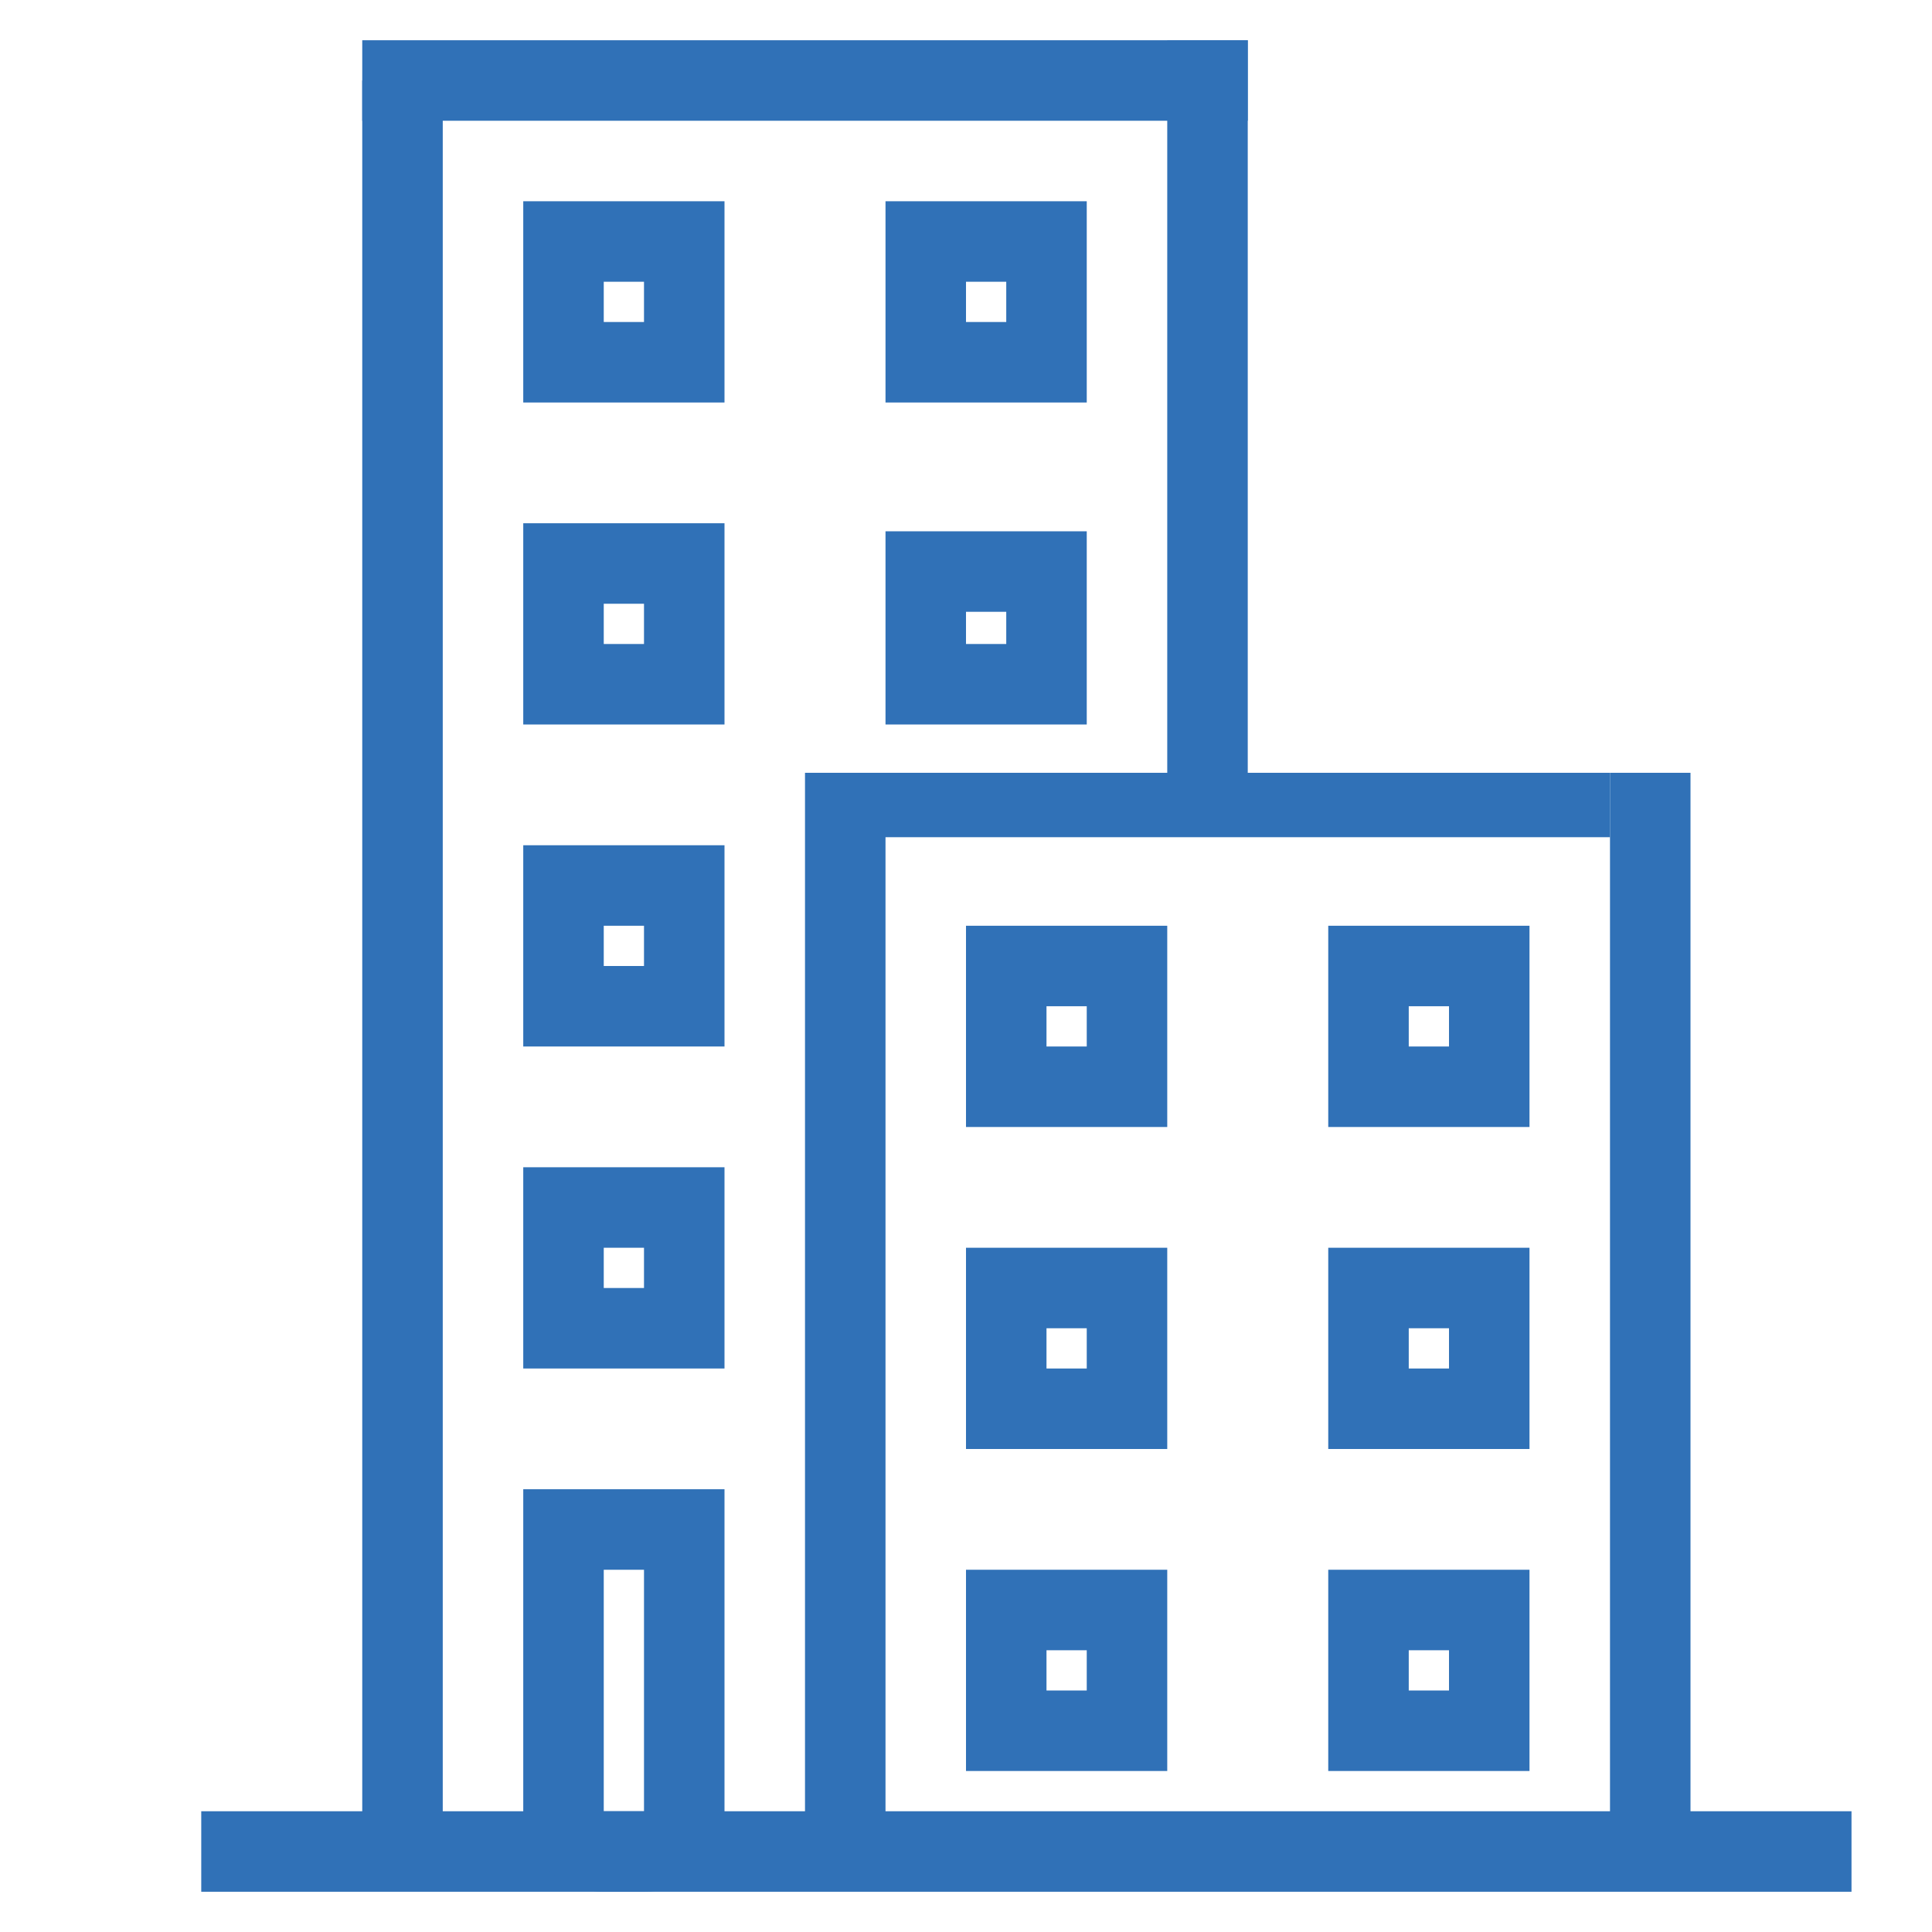
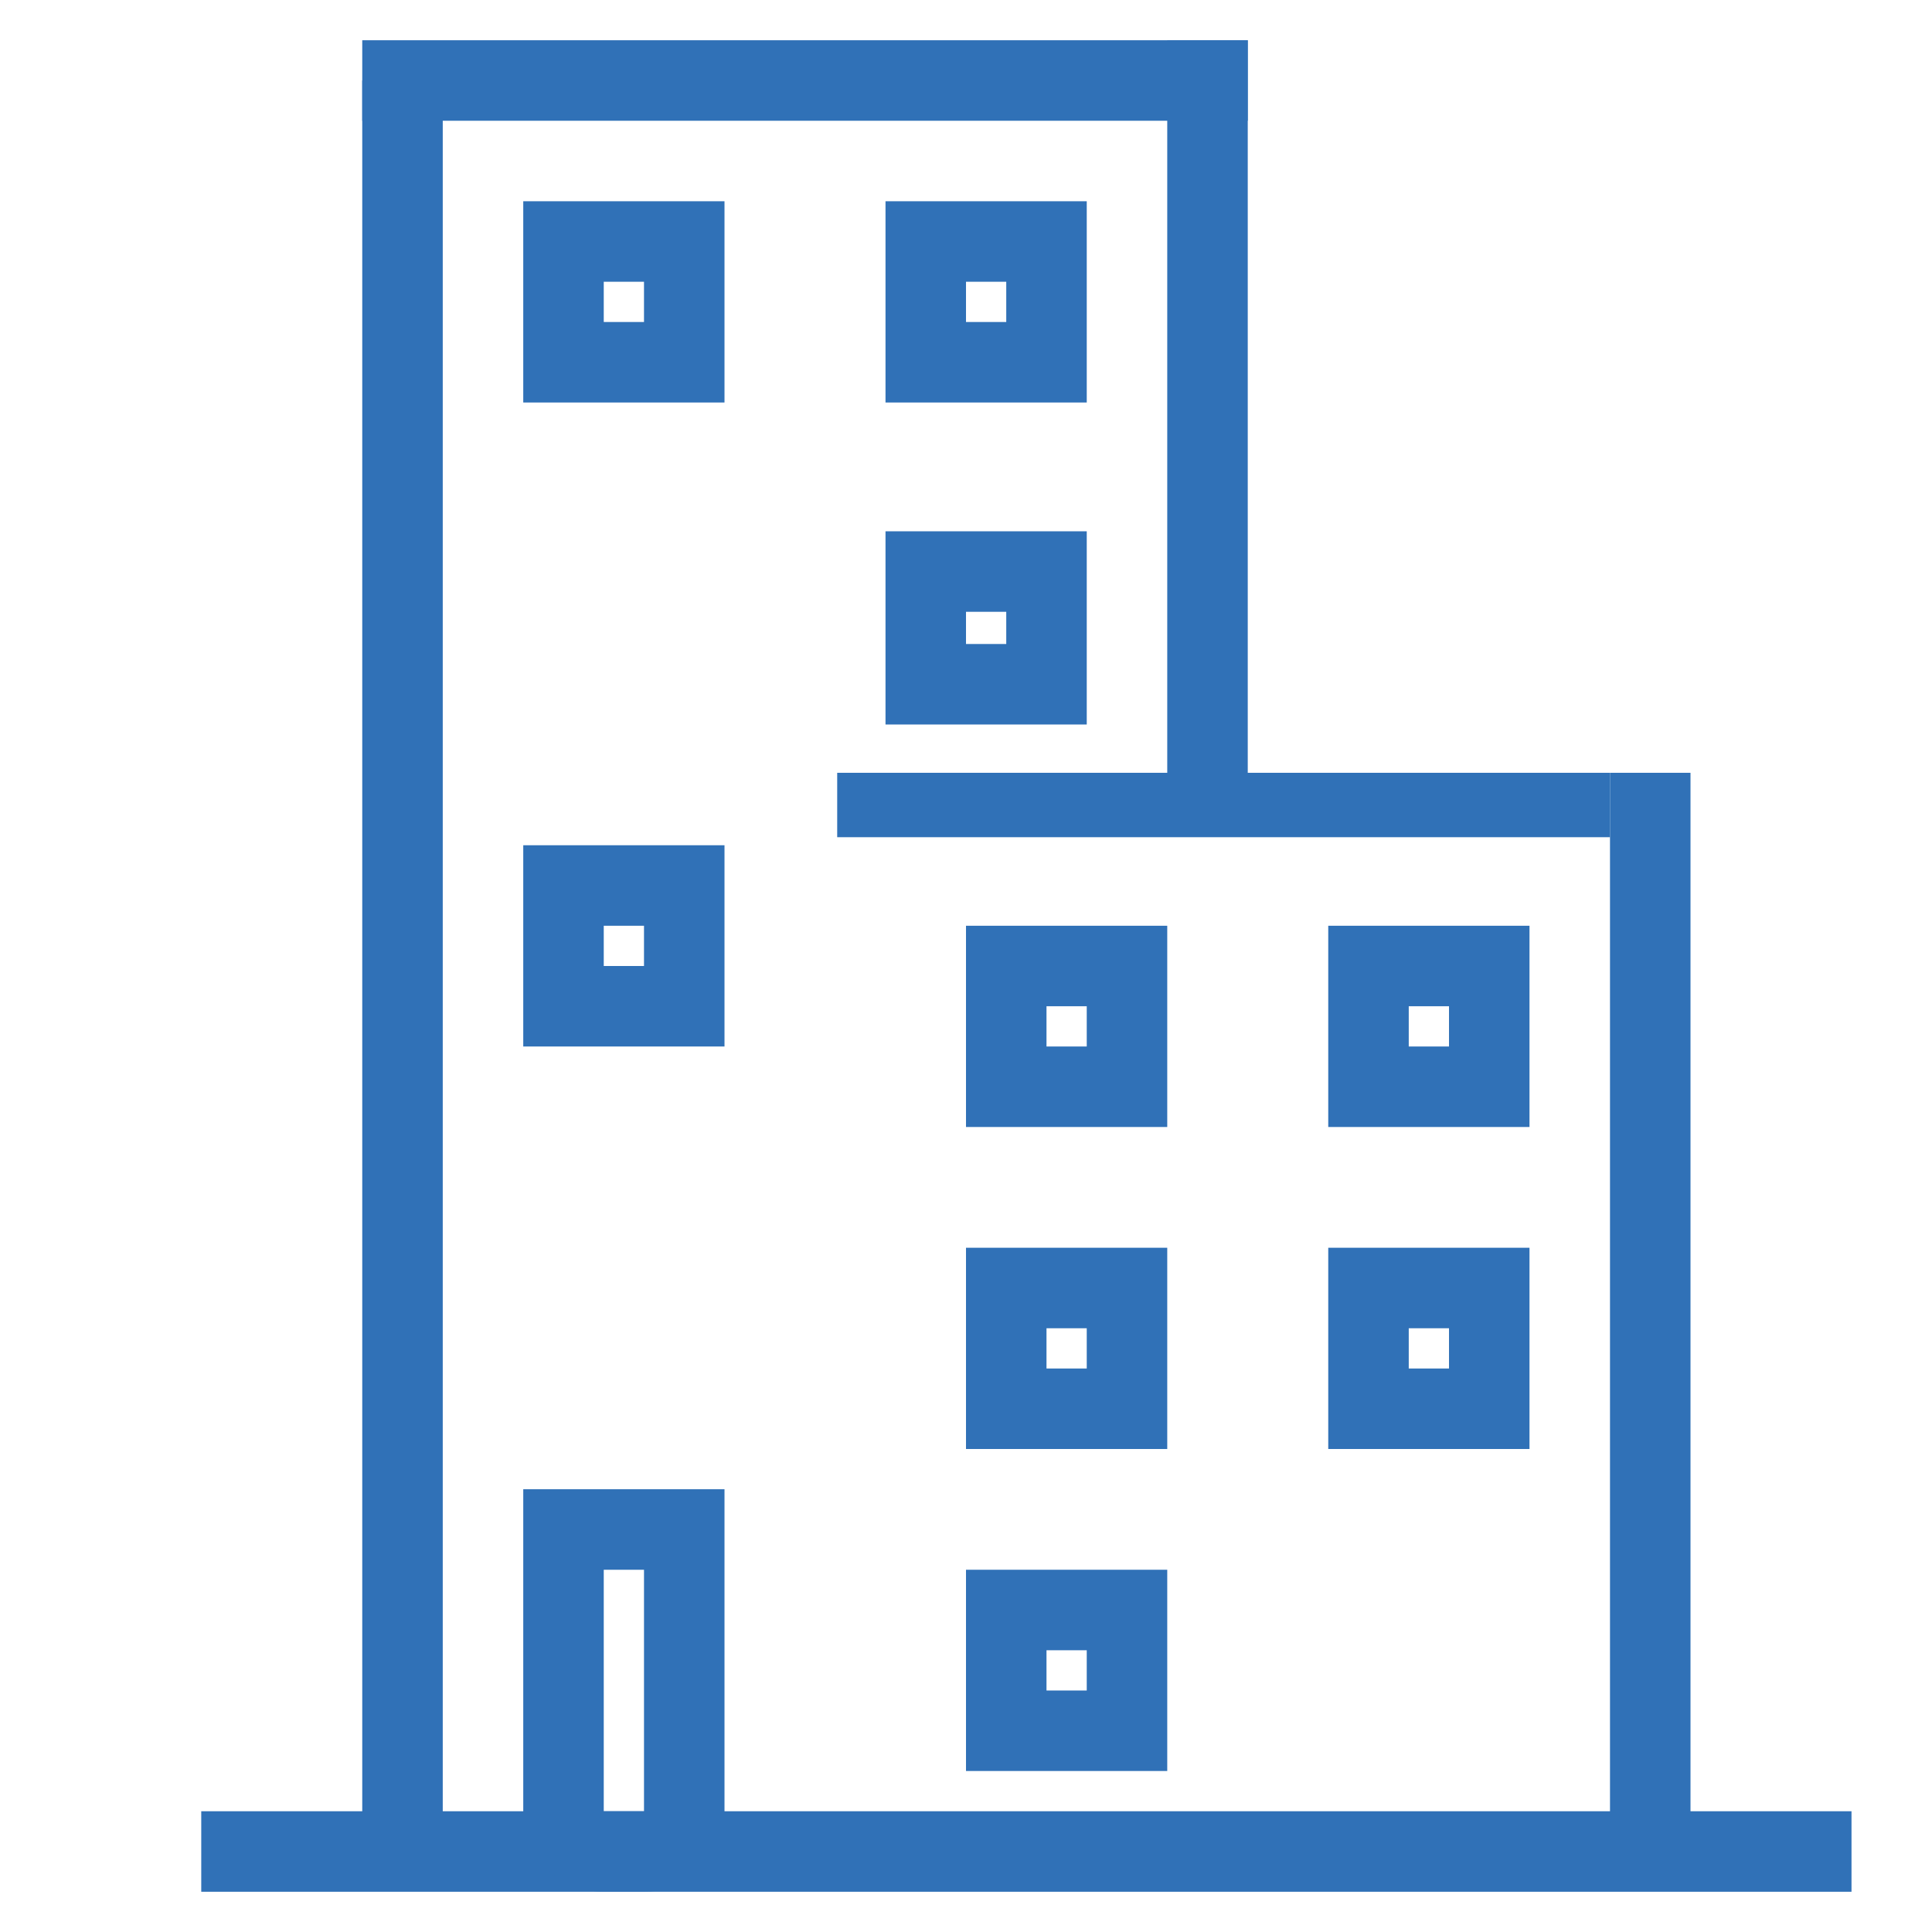
<svg xmlns="http://www.w3.org/2000/svg" width="48" height="48" viewBox="0 0 48 48">
  <g id="アイコン" transform="translate(-27 -245)">
    <rect id="パス" width="48" height="48" transform="translate(27 245)" fill="none" />
    <rect id="パス-2" data-name="パス" width="41" height="2" transform="translate(32 290)" fill="#3071b7" />
    <rect id="パス-3" data-name="パス" width="2" height="44" transform="translate(36 247)" fill="#3071b7" />
    <rect id="パス-4" data-name="パス" width="22" height="2" transform="translate(36 246)" fill="#3071b7" />
    <rect id="パス-5" data-name="パス" width="2" height="19" transform="translate(56 246)" fill="#3071b7" />
    <rect id="パス-6" data-name="パス" width="19.2" height="1.6" transform="translate(47.8 264.2)" fill="#3071b7" />
-     <path id="パス-7" data-name="パス" d="M0,0H2V26.307H0Z" transform="translate(47 264.2)" fill="#3071b7" />
+     <path id="パス-7" data-name="パス" d="M0,0V26.307H0Z" transform="translate(47 264.2)" fill="#3071b7" />
    <path id="パス-8" data-name="パス" d="M0,0H2V26.357H0Z" transform="translate(67 264.2)" fill="#3071b7" />
    <g id="パス-9" data-name="パス" transform="translate(40 250)" fill="none" stroke="#3071b7" stroke-miterlimit="10" stroke-width="2">
      <rect width="5" height="5" rx="1" stroke="none" />
      <rect x="1" y="1" width="3" height="3" fill="none" />
    </g>
    <g id="パス-10" data-name="パス" transform="translate(51 268)" fill="none" stroke="#3071b7" stroke-miterlimit="10" stroke-width="2">
      <rect width="5" height="5" rx="1" stroke="none" />
      <rect x="1" y="1" width="3" height="3" fill="none" />
    </g>
    <g id="パス-11" data-name="パス" transform="translate(51 276)" fill="none" stroke="#3071b7" stroke-miterlimit="10" stroke-width="2">
      <rect width="5" height="5" rx="1" stroke="none" />
      <rect x="1" y="1" width="3" height="3" fill="none" />
    </g>
    <g id="パス-12" data-name="パス" transform="translate(51 284)" fill="none" stroke="#3071b7" stroke-miterlimit="10" stroke-width="2">
      <rect width="5" height="5" rx="1" stroke="none" />
      <rect x="1" y="1" width="3" height="3" fill="none" />
    </g>
    <g id="パス-13" data-name="パス" transform="translate(60 268)" fill="none" stroke="#3071b7" stroke-miterlimit="10" stroke-width="2">
-       <rect width="5" height="5" rx="1" stroke="none" />
      <rect x="1" y="1" width="3" height="3" fill="none" />
    </g>
    <g id="パス-14" data-name="パス" transform="translate(60 276)" fill="none" stroke="#3071b7" stroke-miterlimit="10" stroke-width="2">
-       <rect width="5" height="5" rx="1" stroke="none" />
      <rect x="1" y="1" width="3" height="3" fill="none" />
    </g>
    <g id="パス-15" data-name="パス" transform="translate(60 284)" fill="none" stroke="#3071b7" stroke-miterlimit="10" stroke-width="2">
      <rect width="5" height="5" rx="1" stroke="none" />
-       <rect x="1" y="1" width="3" height="3" fill="none" />
    </g>
    <g id="パス-16" data-name="パス" transform="translate(49 250)" fill="none" stroke="#3071b7" stroke-miterlimit="10" stroke-width="2">
      <rect width="5" height="5" rx="1" stroke="none" />
      <rect x="1" y="1" width="3" height="3" fill="none" />
    </g>
    <g id="パス-17" data-name="パス" transform="translate(40 258)" fill="none" stroke="#3071b7" stroke-miterlimit="10" stroke-width="2">
      <rect width="5" height="5" rx="1" stroke="none" />
-       <rect x="1" y="1" width="3" height="3" fill="none" />
    </g>
    <g id="パス-18" data-name="パス" transform="translate(49 258.2)" fill="none" stroke="#3071b7" stroke-miterlimit="10" stroke-width="2">
      <rect width="5" height="4.8" rx="1" stroke="none" />
      <rect x="1" y="1" width="3" height="2.8" fill="none" />
    </g>
    <g id="パス-19" data-name="パス" transform="translate(40 266)" fill="none" stroke="#3071b7" stroke-miterlimit="10" stroke-width="2">
      <rect width="5" height="5" rx="1" stroke="none" />
      <rect x="1" y="1" width="3" height="3" fill="none" />
    </g>
    <g id="パス-20" data-name="パス" transform="translate(40 274)" fill="none" stroke="#3071b7" stroke-miterlimit="10" stroke-width="2">
      <rect width="5" height="5" rx="1" stroke="none" />
-       <rect x="1" y="1" width="3" height="3" fill="none" />
    </g>
    <g id="パス-21" data-name="パス" transform="translate(40 282)" fill="none" stroke="#3071b7" stroke-miterlimit="10" stroke-width="2">
      <path d="M1,0H4A1,1,0,0,1,5,1v9a0,0,0,0,1,0,0H0a0,0,0,0,1,0,0V1A1,1,0,0,1,1,0Z" stroke="none" />
      <path d="M1,1H4A0,0,0,0,1,4,1V8A1,1,0,0,1,3,9H2A1,1,0,0,1,1,8V1A0,0,0,0,1,1,1Z" fill="none" />
    </g>
  </g>
</svg>